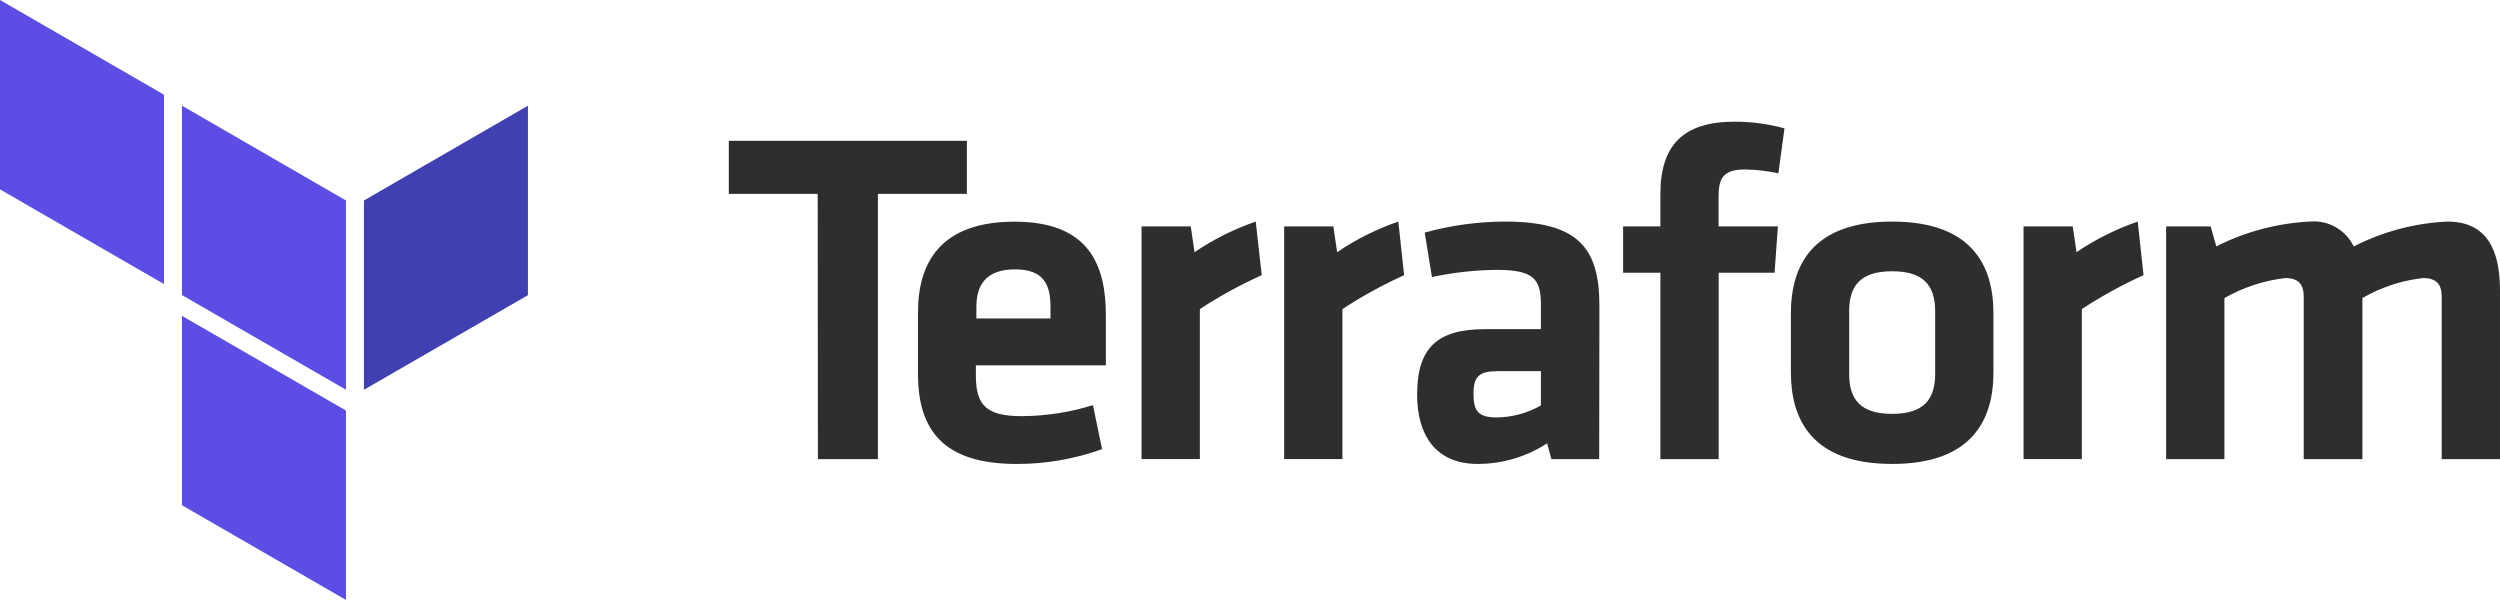
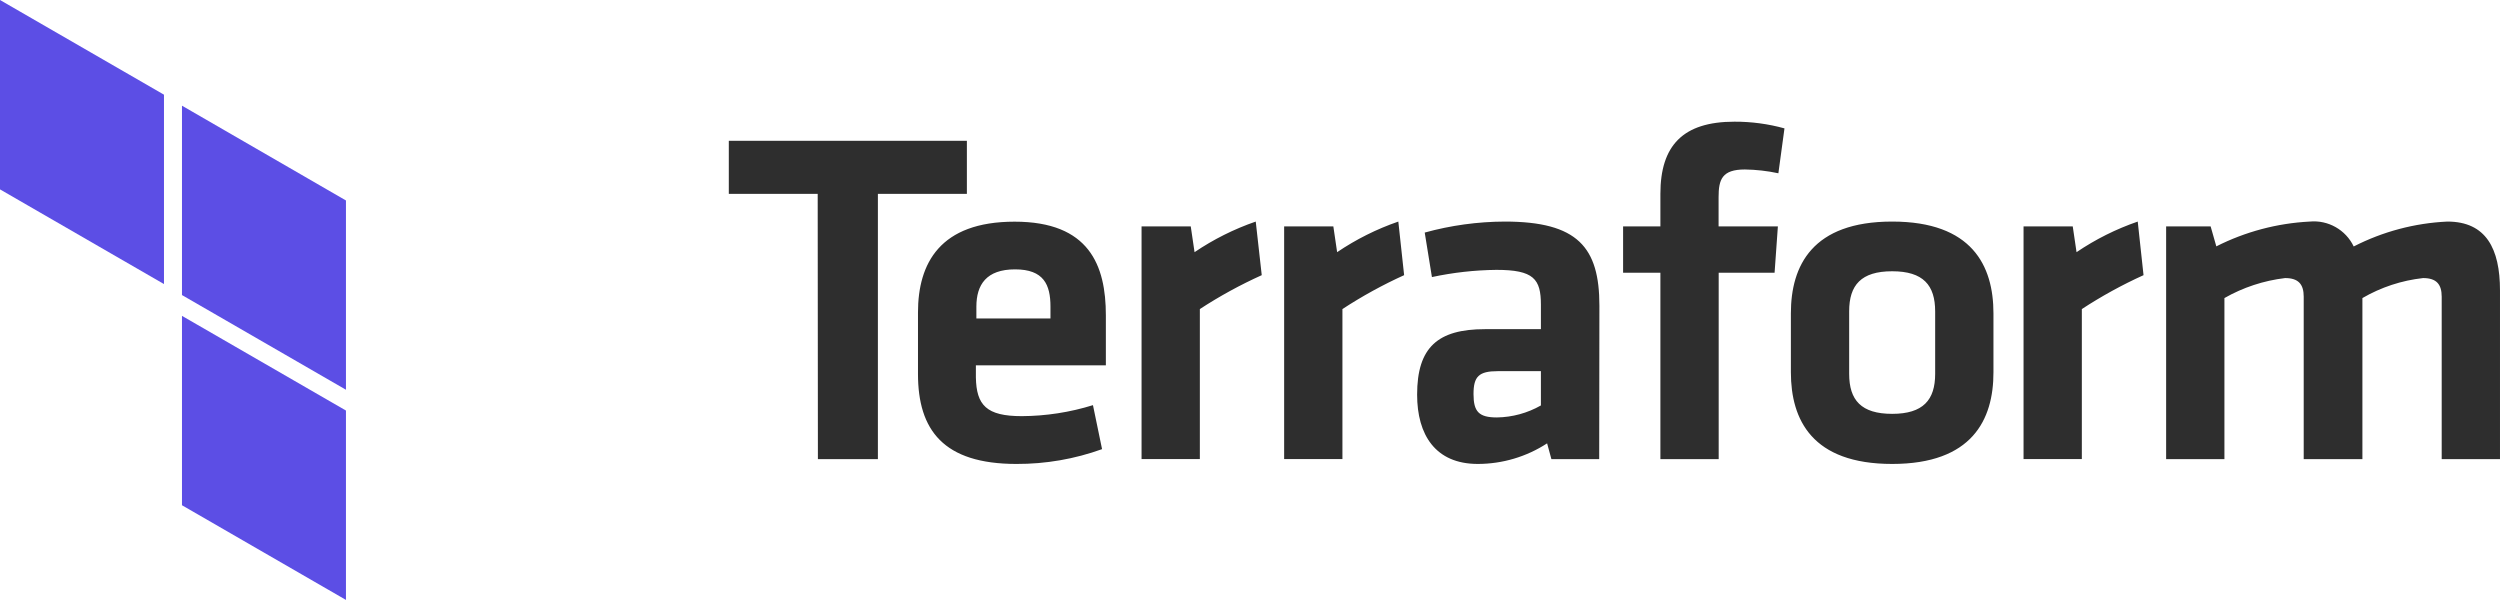
<svg xmlns="http://www.w3.org/2000/svg" width="800" height="192" viewBox="0 0 800 192" fill="none">
  <path d="M324.663 70.935C348.533 70.935 353.876 84.853 353.876 100.915V116.913H312.281V120.753C312.441 129.648 315.641 133.167 326.967 133.167C334.693 133.129 342.371 131.942 349.748 129.648L352.66 143.726C343.877 146.892 334.607 148.495 325.271 148.462C301.882 148.462 293.755 137.615 293.755 119.665V99.987C293.755 84.246 300.794 70.935 324.663 70.935ZM481.508 70.903C504.897 70.903 511.808 79.158 511.808 97.812L511.744 146.926H496.45L495.074 141.87C488.476 146.165 480.774 148.454 472.901 148.461C459.303 148.461 453.479 139.119 453.479 126.288C453.479 111.154 460.071 105.331 475.205 105.331H493.09V97.524C493.09 89.269 490.787 86.357 478.852 86.357C471.909 86.434 464.998 87.208 458.215 88.661L455.911 74.423C464.249 72.119 472.857 70.935 481.508 70.903ZM605.492 70.903C631.025 70.903 637.905 84.981 637.905 100.275V119.089C637.936 134.383 631.025 148.461 605.492 148.461C579.896 148.461 573.081 134.383 573.081 119.089V100.275C573.081 84.981 579.96 70.903 605.492 70.903ZM309.401 45.05V62.04H280.925V146.926H261.727L261.663 62.04H233.219V45.05H309.401ZM555.035 38.939C560.44 38.921 565.823 39.642 571.033 41.083L569.081 55.449C565.557 54.691 561.967 54.284 558.362 54.233C551.035 54.233 549.947 57.433 549.947 63.096V72.439H568.921L567.865 87.285H549.979V146.926H531.326V87.285H519.391V72.439H531.326V62.04C531.326 46.586 538.525 38.939 555.035 38.939ZM753.186 78.87C762.495 74.101 772.718 71.385 783.166 70.903C795.549 70.903 799.996 79.606 799.996 92.916V146.926H781.343V94.932C781.343 90.965 779.647 88.981 775.391 88.981C768.542 89.736 761.926 91.916 755.97 95.38V146.926H737.188V94.932C737.188 90.965 735.492 88.981 731.237 88.981C724.399 89.794 717.798 91.969 711.815 95.38V146.926H693.161V72.439H707.4L709.224 78.838C718.521 74.135 728.701 71.432 739.108 70.903C745.005 70.346 750.626 73.527 753.186 78.87ZM401.838 70.903L403.758 88.053C396.887 91.154 390.265 94.78 383.952 98.9V146.894H365.298V72.439H381.04L382.256 80.694C388.326 76.586 394.91 73.294 401.838 70.903ZM447.464 70.903L449.32 88.053C442.471 91.156 435.871 94.782 429.578 98.9V146.894H410.925V72.439H426.667L427.883 80.694C433.952 76.586 440.536 73.294 447.464 70.903ZM684.075 70.903L685.93 88.053C679.081 91.156 672.481 94.782 666.189 98.9V146.894H647.535V72.439H663.277L664.493 80.694C670.562 76.585 677.146 73.293 684.075 70.903ZM493.09 118.769H479.332C473.221 118.769 471.525 120.465 471.525 126.096C471.525 131.728 473.221 133.583 479.012 133.583C483.953 133.508 488.795 132.187 493.09 129.744V118.769ZM605.492 86.805C595.542 86.805 591.734 91.253 591.734 99.604V119.633C591.734 128.048 595.574 132.431 605.492 132.431C615.411 132.431 619.251 127.984 619.251 119.633V99.668C619.251 91.253 615.443 86.805 605.492 86.805ZM324.823 86.197C315.641 86.197 312.441 91.093 312.441 98.132V101.907H336.15V98.132C336.15 91.093 334.006 86.197 324.823 86.197Z" fill="#2E2E2E" />
-   <path d="M116.465 124.72L168.939 94.452V33.82L116.465 64.152V124.72Z" fill="#4040B2" />
  <path d="M58.233 33.82L110.706 64.152V124.72L58.233 94.42M0 60.6L52.474 90.901V30.3L0 0M58.233 161.676L110.706 191.976V131.376L58.233 101.075" fill="#5C4EE5" />
</svg>